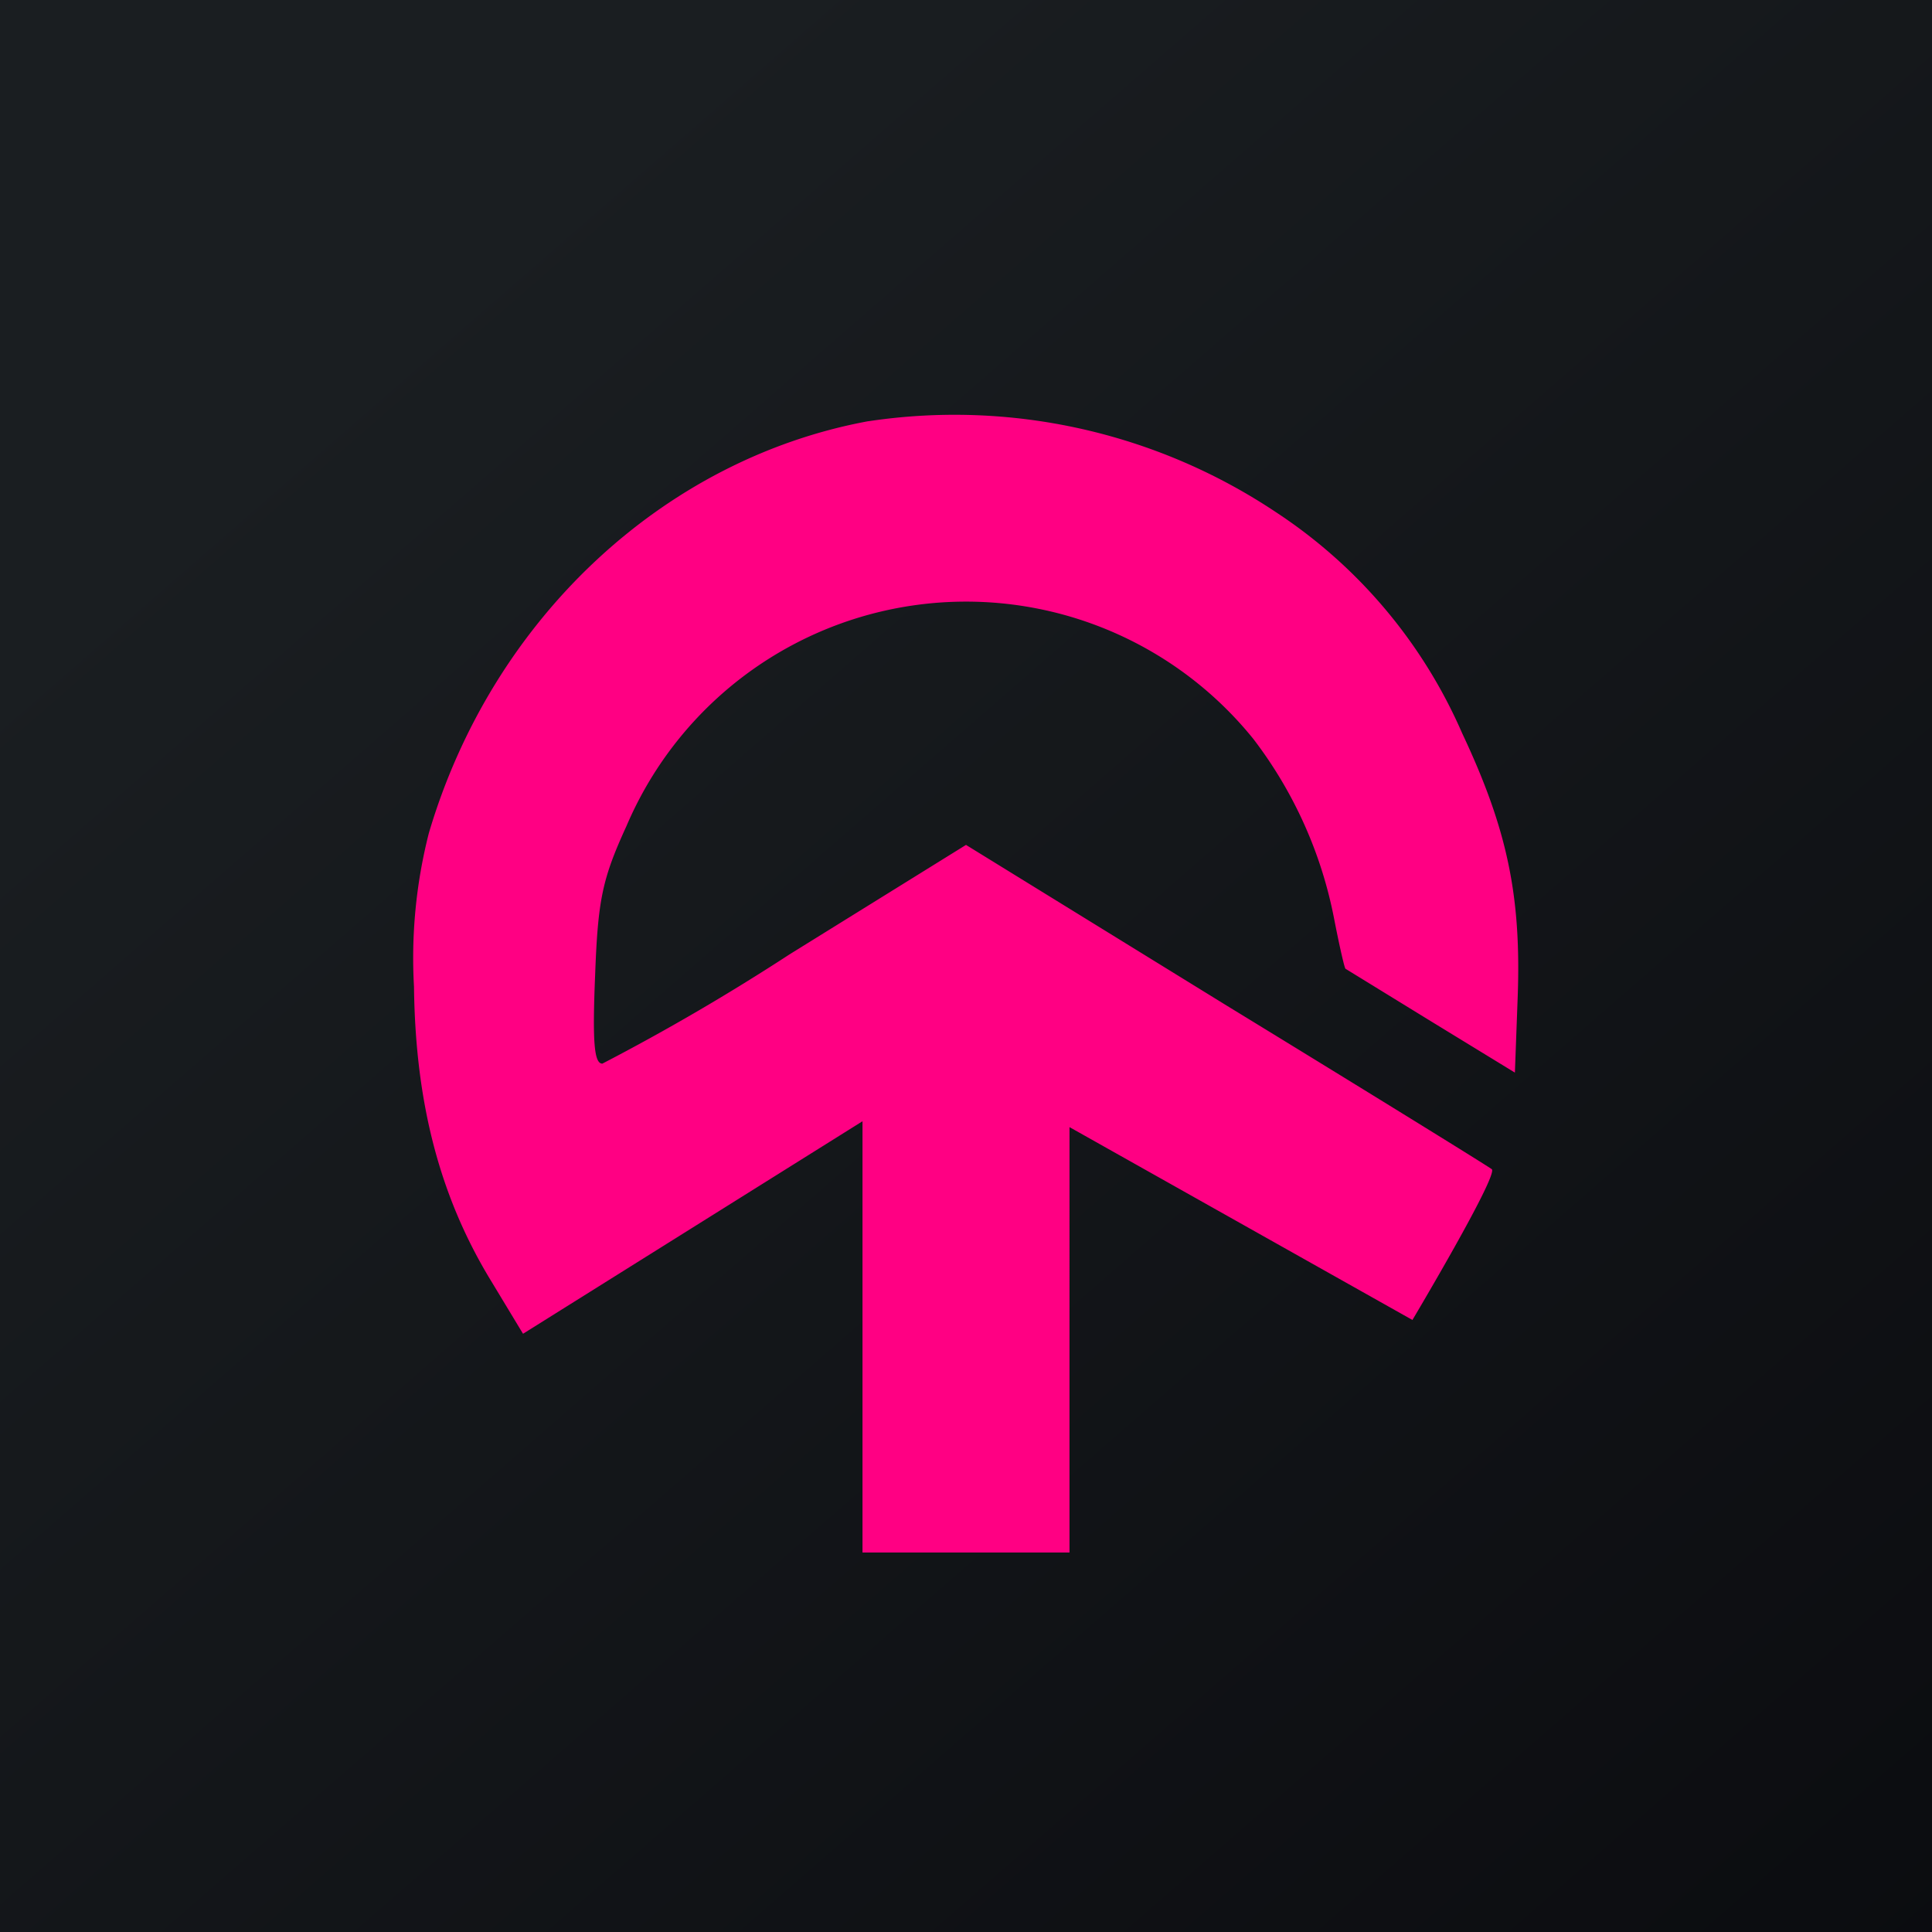
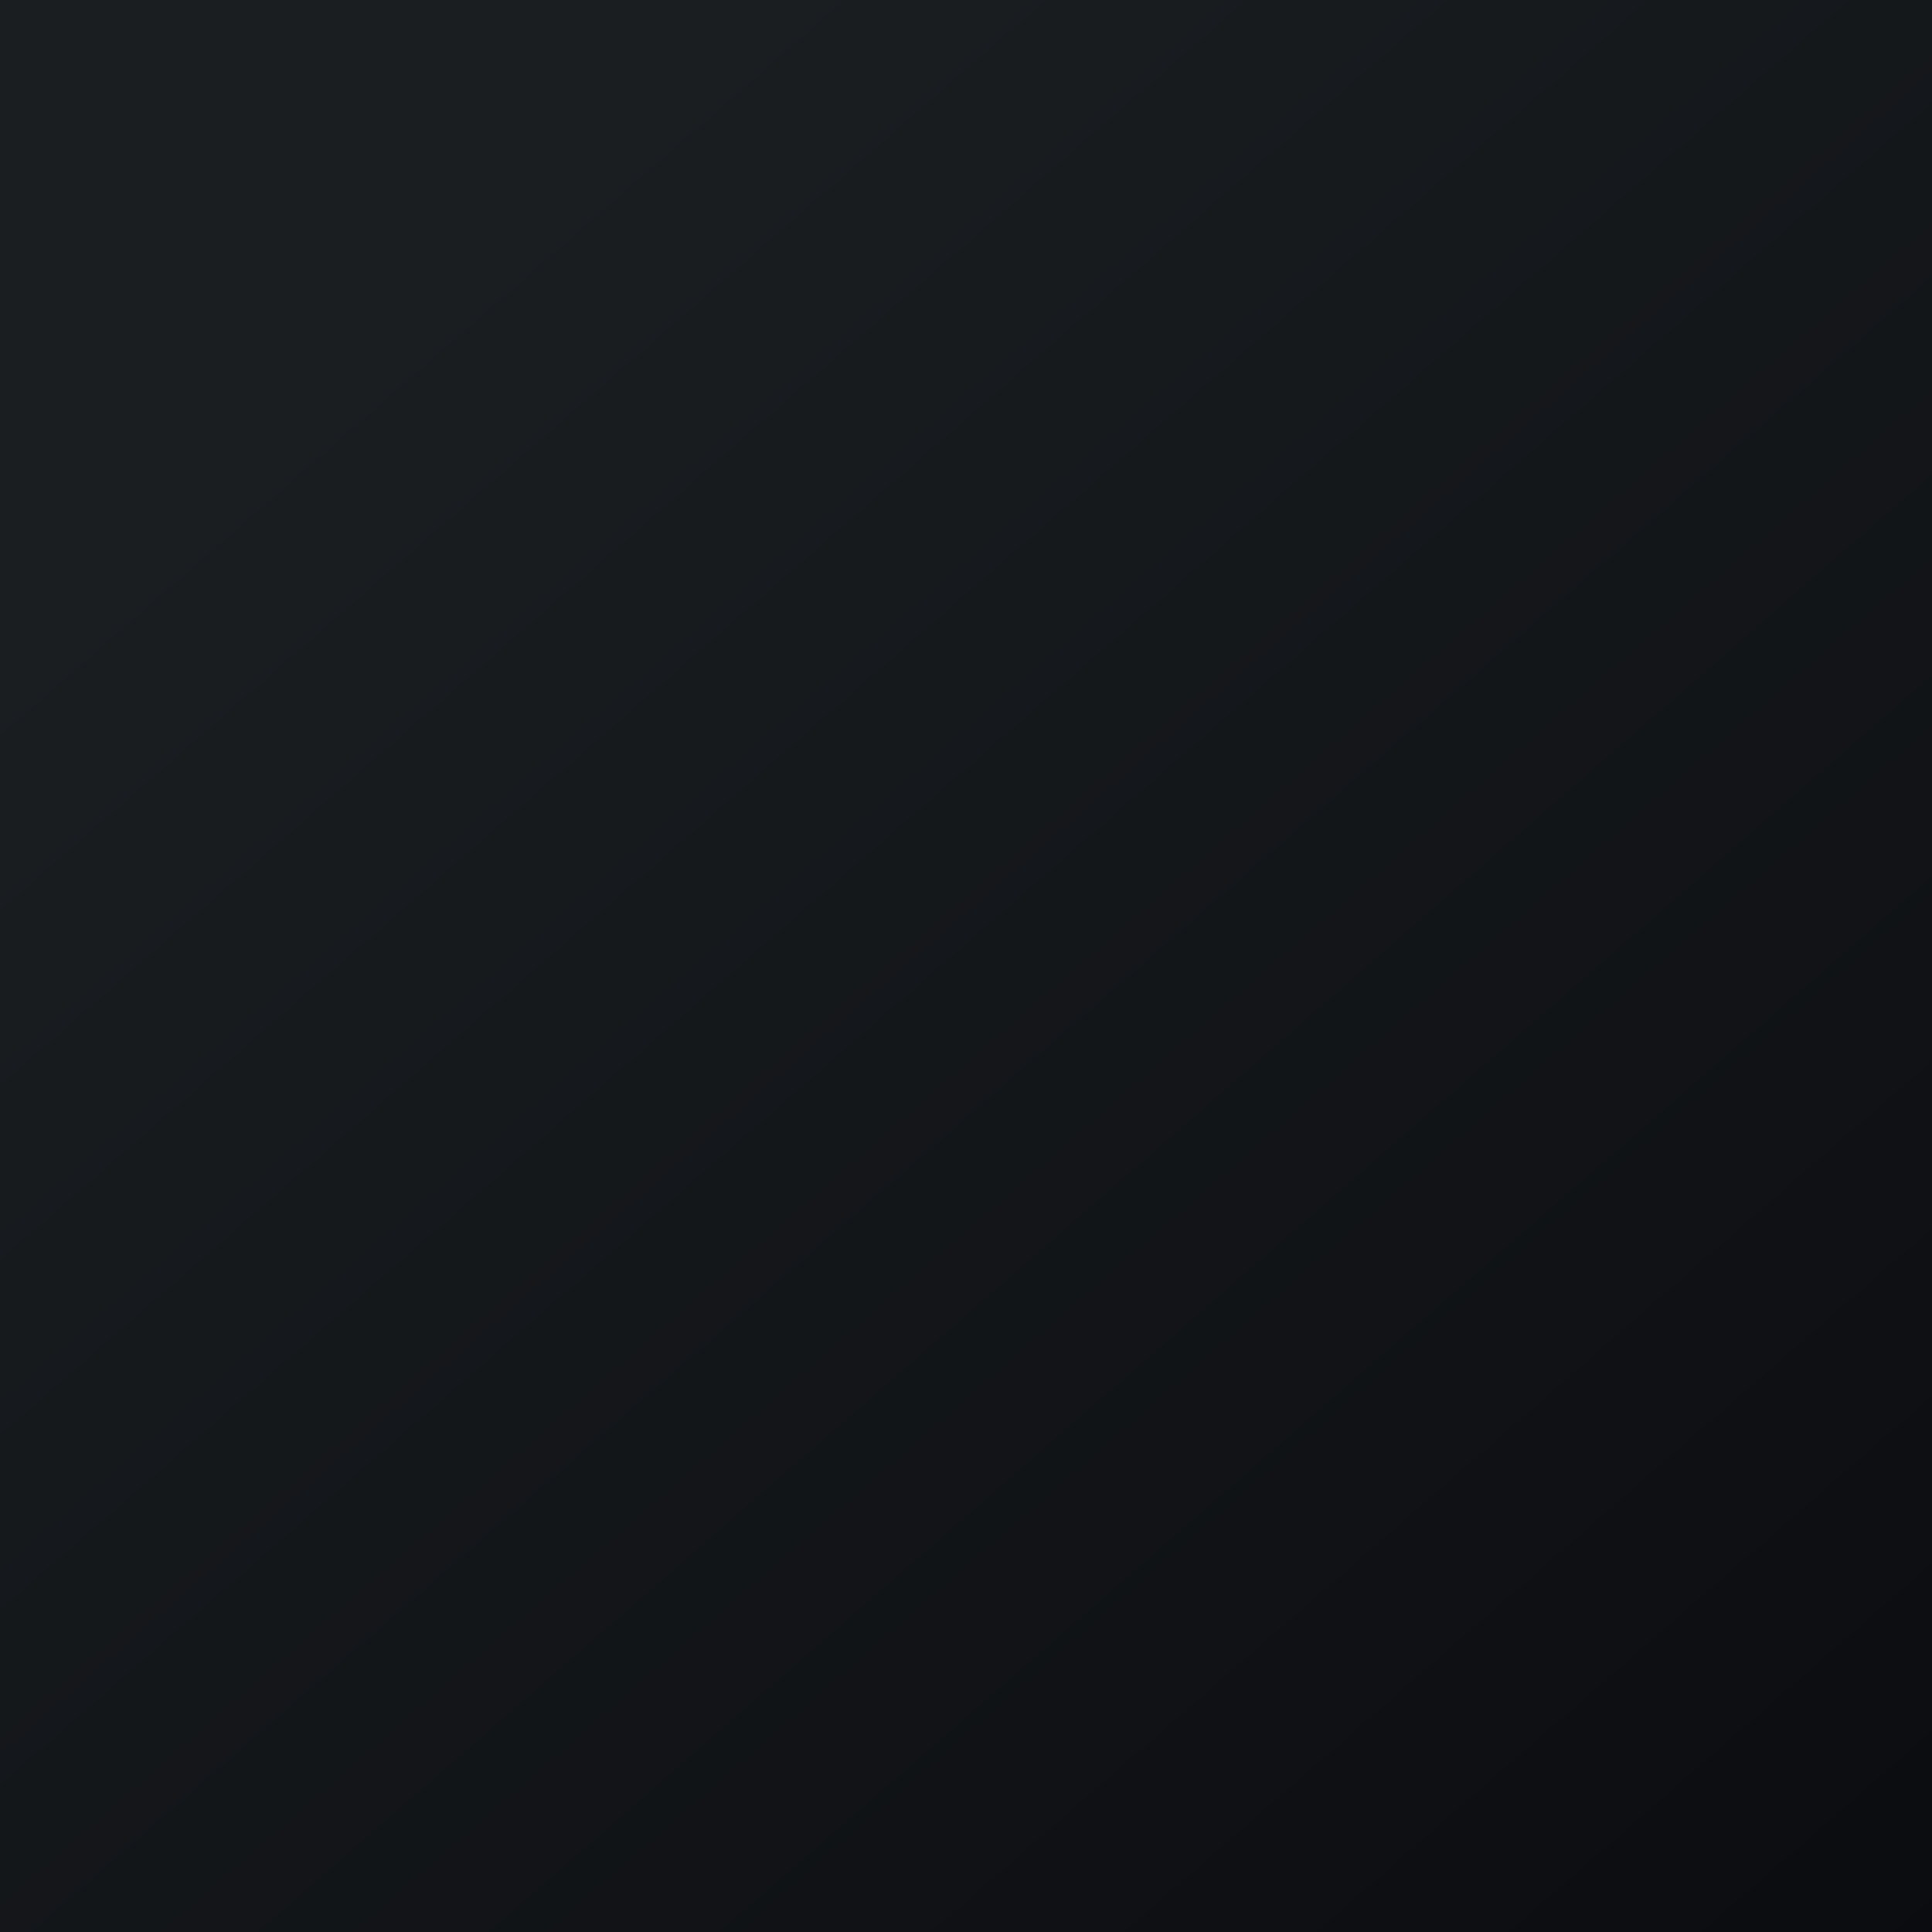
<svg xmlns="http://www.w3.org/2000/svg" width="56" height="56" viewBox="0 0 56 56">
  <path fill="url(#a3nabjbj5)" d="M0 0h56v56H0z" />
-   <path d="M25.16 12.21c-5.94 1.1-10.9 5.74-12.73 11.94A14.66 14.66 0 0 0 12 28.6c.04 3.38.75 6.11 2.26 8.57l.9 1.49L25 32.5V45h6V32.67l9.94 5.59s2.5-4.2 2.3-4.37c-.05-.05-3.51-2.19-7.68-4.74L28 24.49l-5.11 3.17a63.9 63.9 0 0 1-5.43 3.17c-.24 0-.29-.63-.21-2.56.08-2.2.21-2.8.91-4.33a10.7 10.7 0 0 1 18.17-2.52 12.47 12.47 0 0 1 2.34 5.21c.15.77.3 1.43.33 1.45l2.49 1.53 2.42 1.48.08-2.16c.11-2.96-.3-4.9-1.61-7.68a14.65 14.65 0 0 0-5.39-6.4 16.78 16.78 0 0 0-11.82-2.64Z" fill="#FF0083" />
  <defs>
    <linearGradient id="a3nabjbj5" x1="10.42" y1="9.71" x2="68.15" y2="76.02" gradientUnits="userSpaceOnUse">
      <stop stop-color="#1A1E21" />
      <stop offset="1" stop-color="#06060A" />
    </linearGradient>
  </defs>
</svg>